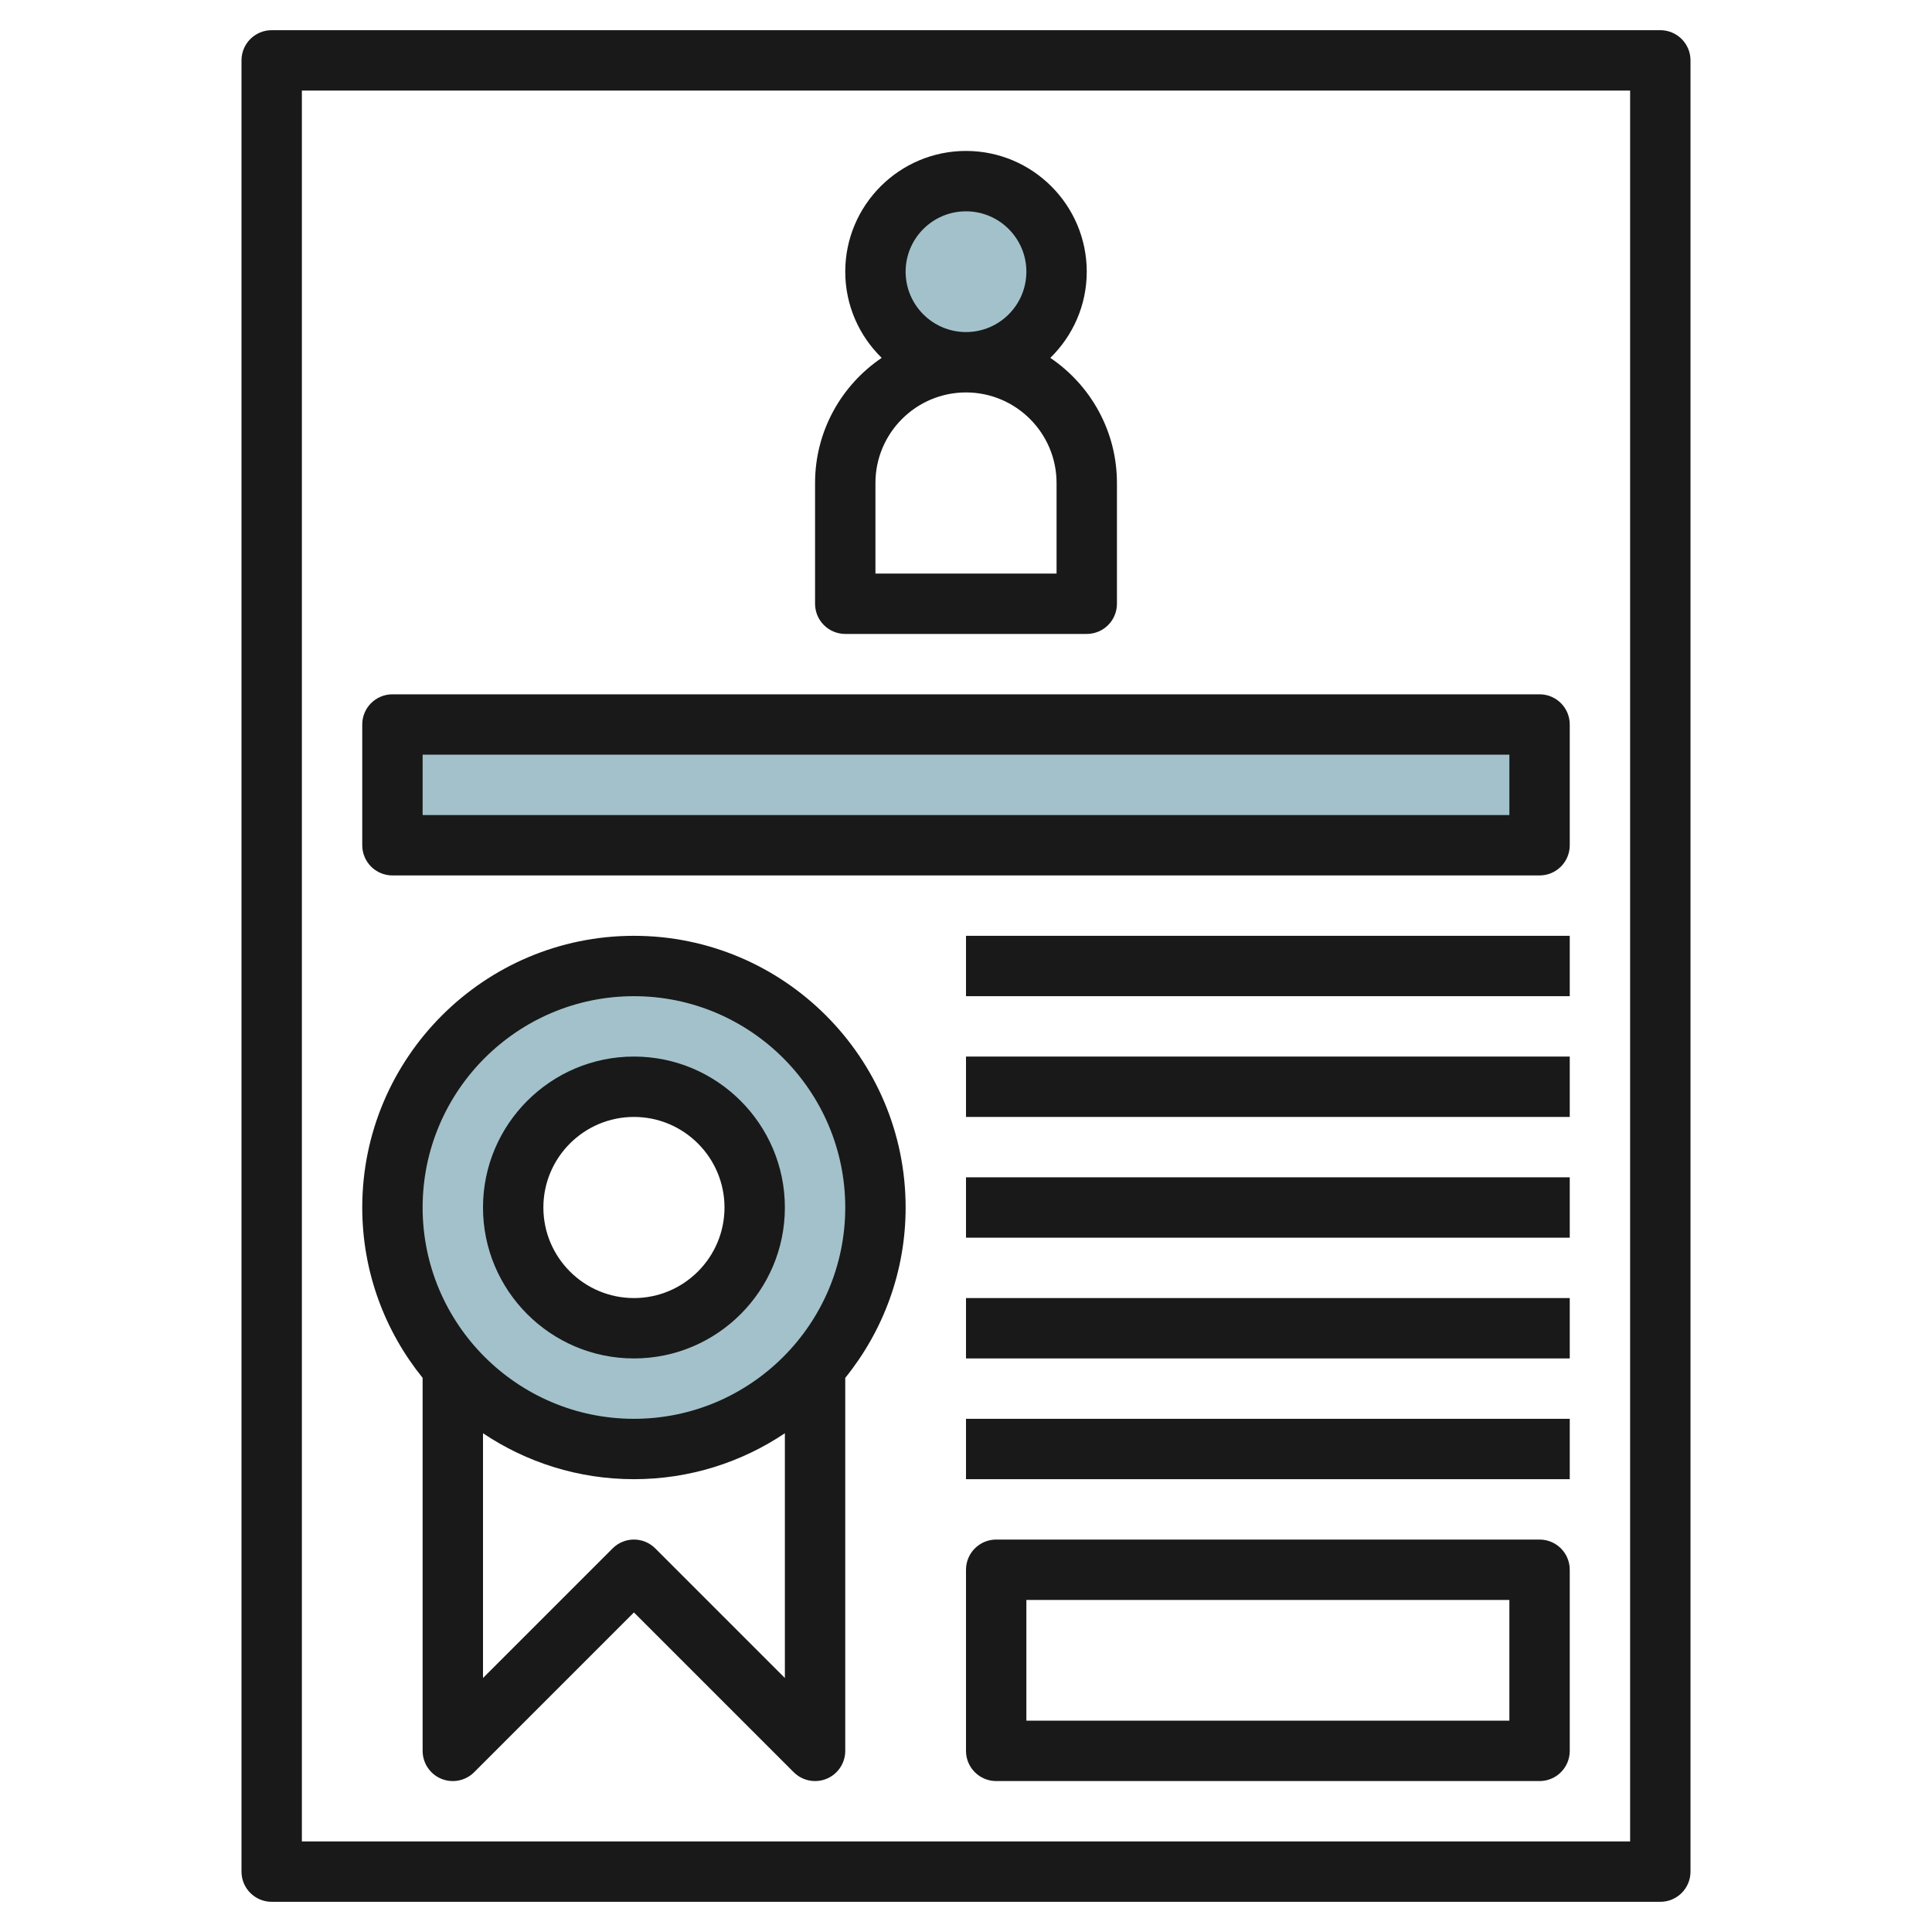
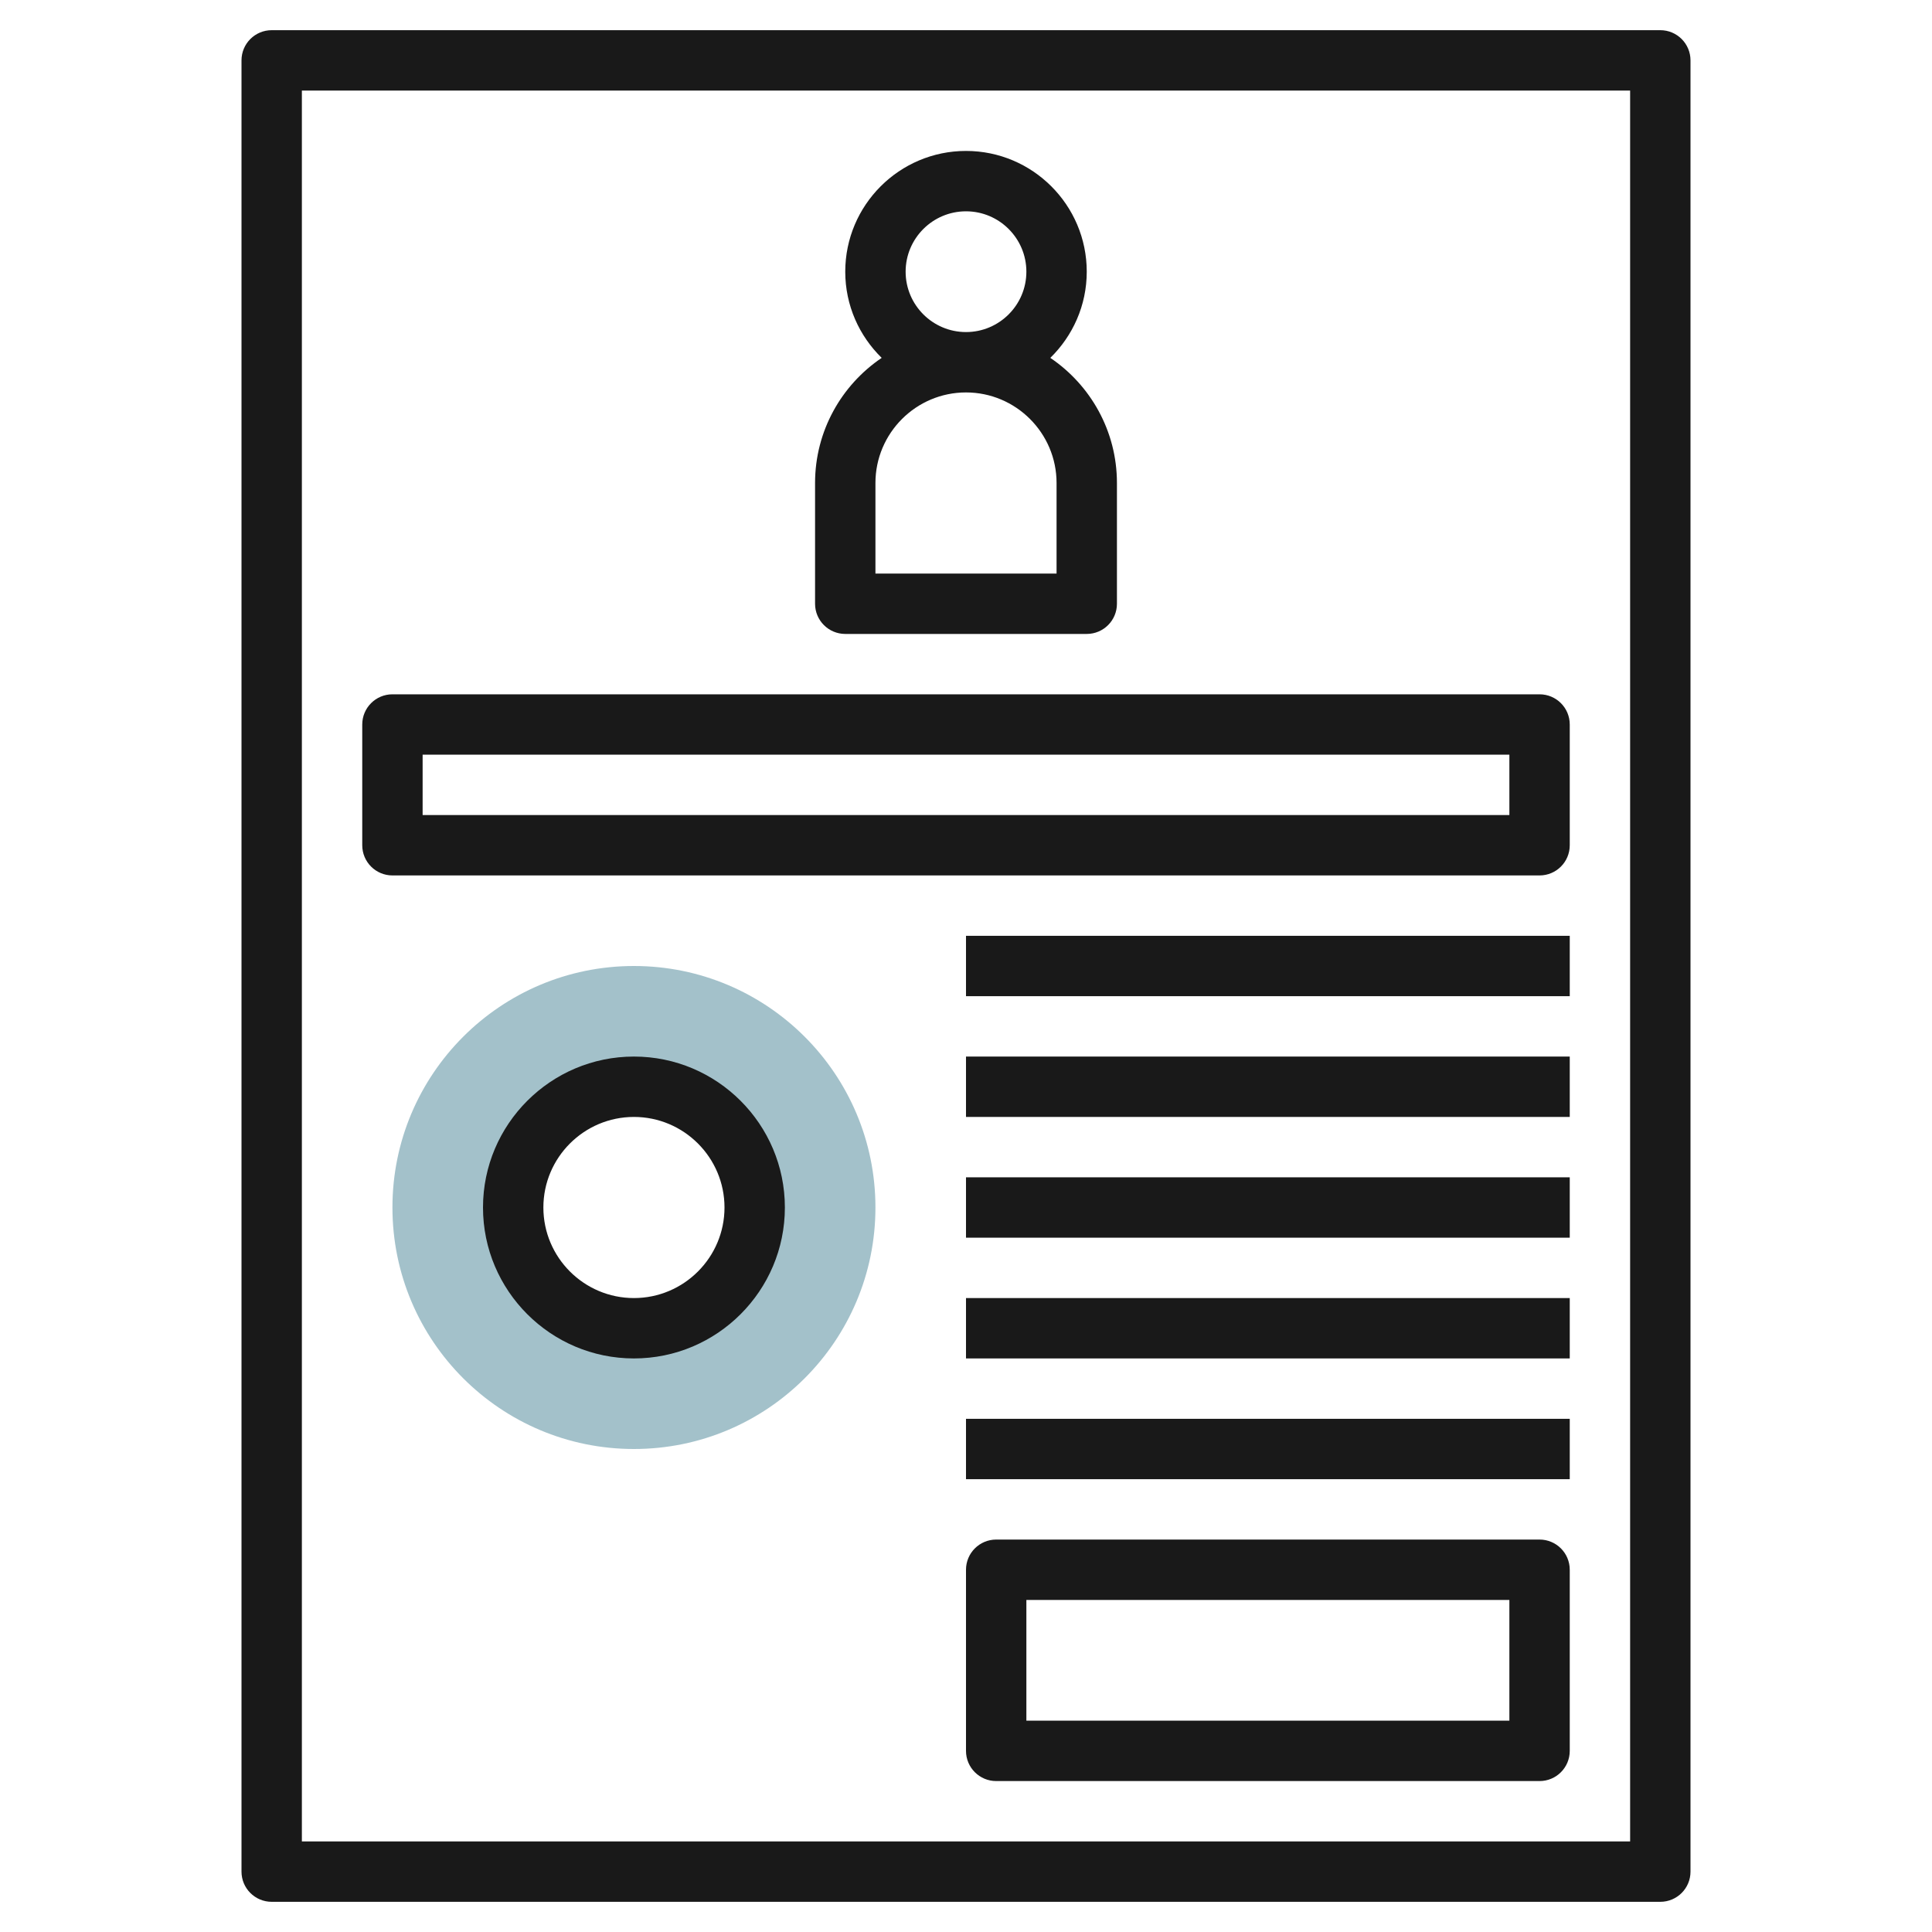
<svg xmlns="http://www.w3.org/2000/svg" id="Layer_3" enable-background="new 0 0 64 64" height="512" viewBox="0 0 64 64" width="512">
  <path d="m21 32c-4.418 0-8 3.582-8 8s3.582 8 8 8 8-3.582 8-8-3.582-8-8-8zm0 12c-2.209 0-4-1.791-4-4s1.791-4 4-4 4 1.791 4 4-1.791 4-4 4z" fill="#a3c1ca" />
-   <path d="m13 24h38v4h-38z" fill="#a3c1ca" />
-   <circle cx="32" cy="9" fill="#a3c1ca" r="3" />
  <g fill="#191919">
    <path d="m55 1h-46c-.552 0-1 .447-1 1v60c0 .553.448 1 1 1h46c.552 0 1-.447 1-1v-60c0-.553-.448-1-1-1zm-1 60h-44v-58h44z" />
    <path d="m21 45c2.757 0 5-2.243 5-5s-2.243-5-5-5-5 2.243-5 5 2.243 5 5 5zm0-8c1.654 0 3 1.346 3 3s-1.346 3-3 3-3-1.346-3-3 1.346-3 3-3z" />
-     <path d="m14 58c0 .404.244.77.617.924.374.155.803.069 1.09-.217l5.293-5.293 5.293 5.293c.191.191.447.293.707.293.129 0 .259-.024.383-.076.373-.154.617-.52.617-.924v-12.356c1.248-1.545 2-3.508 2-5.644 0-4.963-4.038-9-9-9s-9 4.037-9 9c0 2.137.752 4.099 2 5.644zm7.707-6.707c-.391-.391-1.023-.391-1.414 0l-4.293 4.293v-8.108c1.431.96 3.151 1.522 5 1.522s3.569-.562 5-1.522v8.108zm-.707-18.293c3.86 0 7 3.141 7 7s-3.14 7-7 7-7-3.141-7-7 3.14-7 7-7z" />
    <path d="m32 43h20v2h-20z" />
    <path d="m32 47h20v2h-20z" />
    <path d="m32 39h20v2h-20z" />
    <path d="m32 35h20v2h-20z" />
    <path d="m32 31h20v2h-20z" />
    <path d="m28 21h8c.552 0 1-.447 1-1v-4c0-1.723-.876-3.245-2.207-4.145.743-.727 1.207-1.736 1.207-2.855 0-2.206-1.794-4-4-4s-4 1.794-4 4c0 1.119.464 2.128 1.207 2.855-1.331.9-2.207 2.422-2.207 4.145v4c0 .553.448 1 1 1zm2-12c0-1.103.897-2 2-2s2 .897 2 2-.897 2-2 2-2-.897-2-2zm-1 7c0-1.654 1.346-3 3-3s3 1.346 3 3v3h-6z" />
    <path d="m13 29h38c.552 0 1-.447 1-1v-4c0-.553-.448-1-1-1h-38c-.552 0-1 .447-1 1v4c0 .553.448 1 1 1zm1-4h36v2h-36z" />
    <path d="m51 51h-18c-.552 0-1 .447-1 1v6c0 .553.448 1 1 1h18c.552 0 1-.447 1-1v-6c0-.553-.448-1-1-1zm-1 6h-16v-4h16z" />
  </g>
</svg>